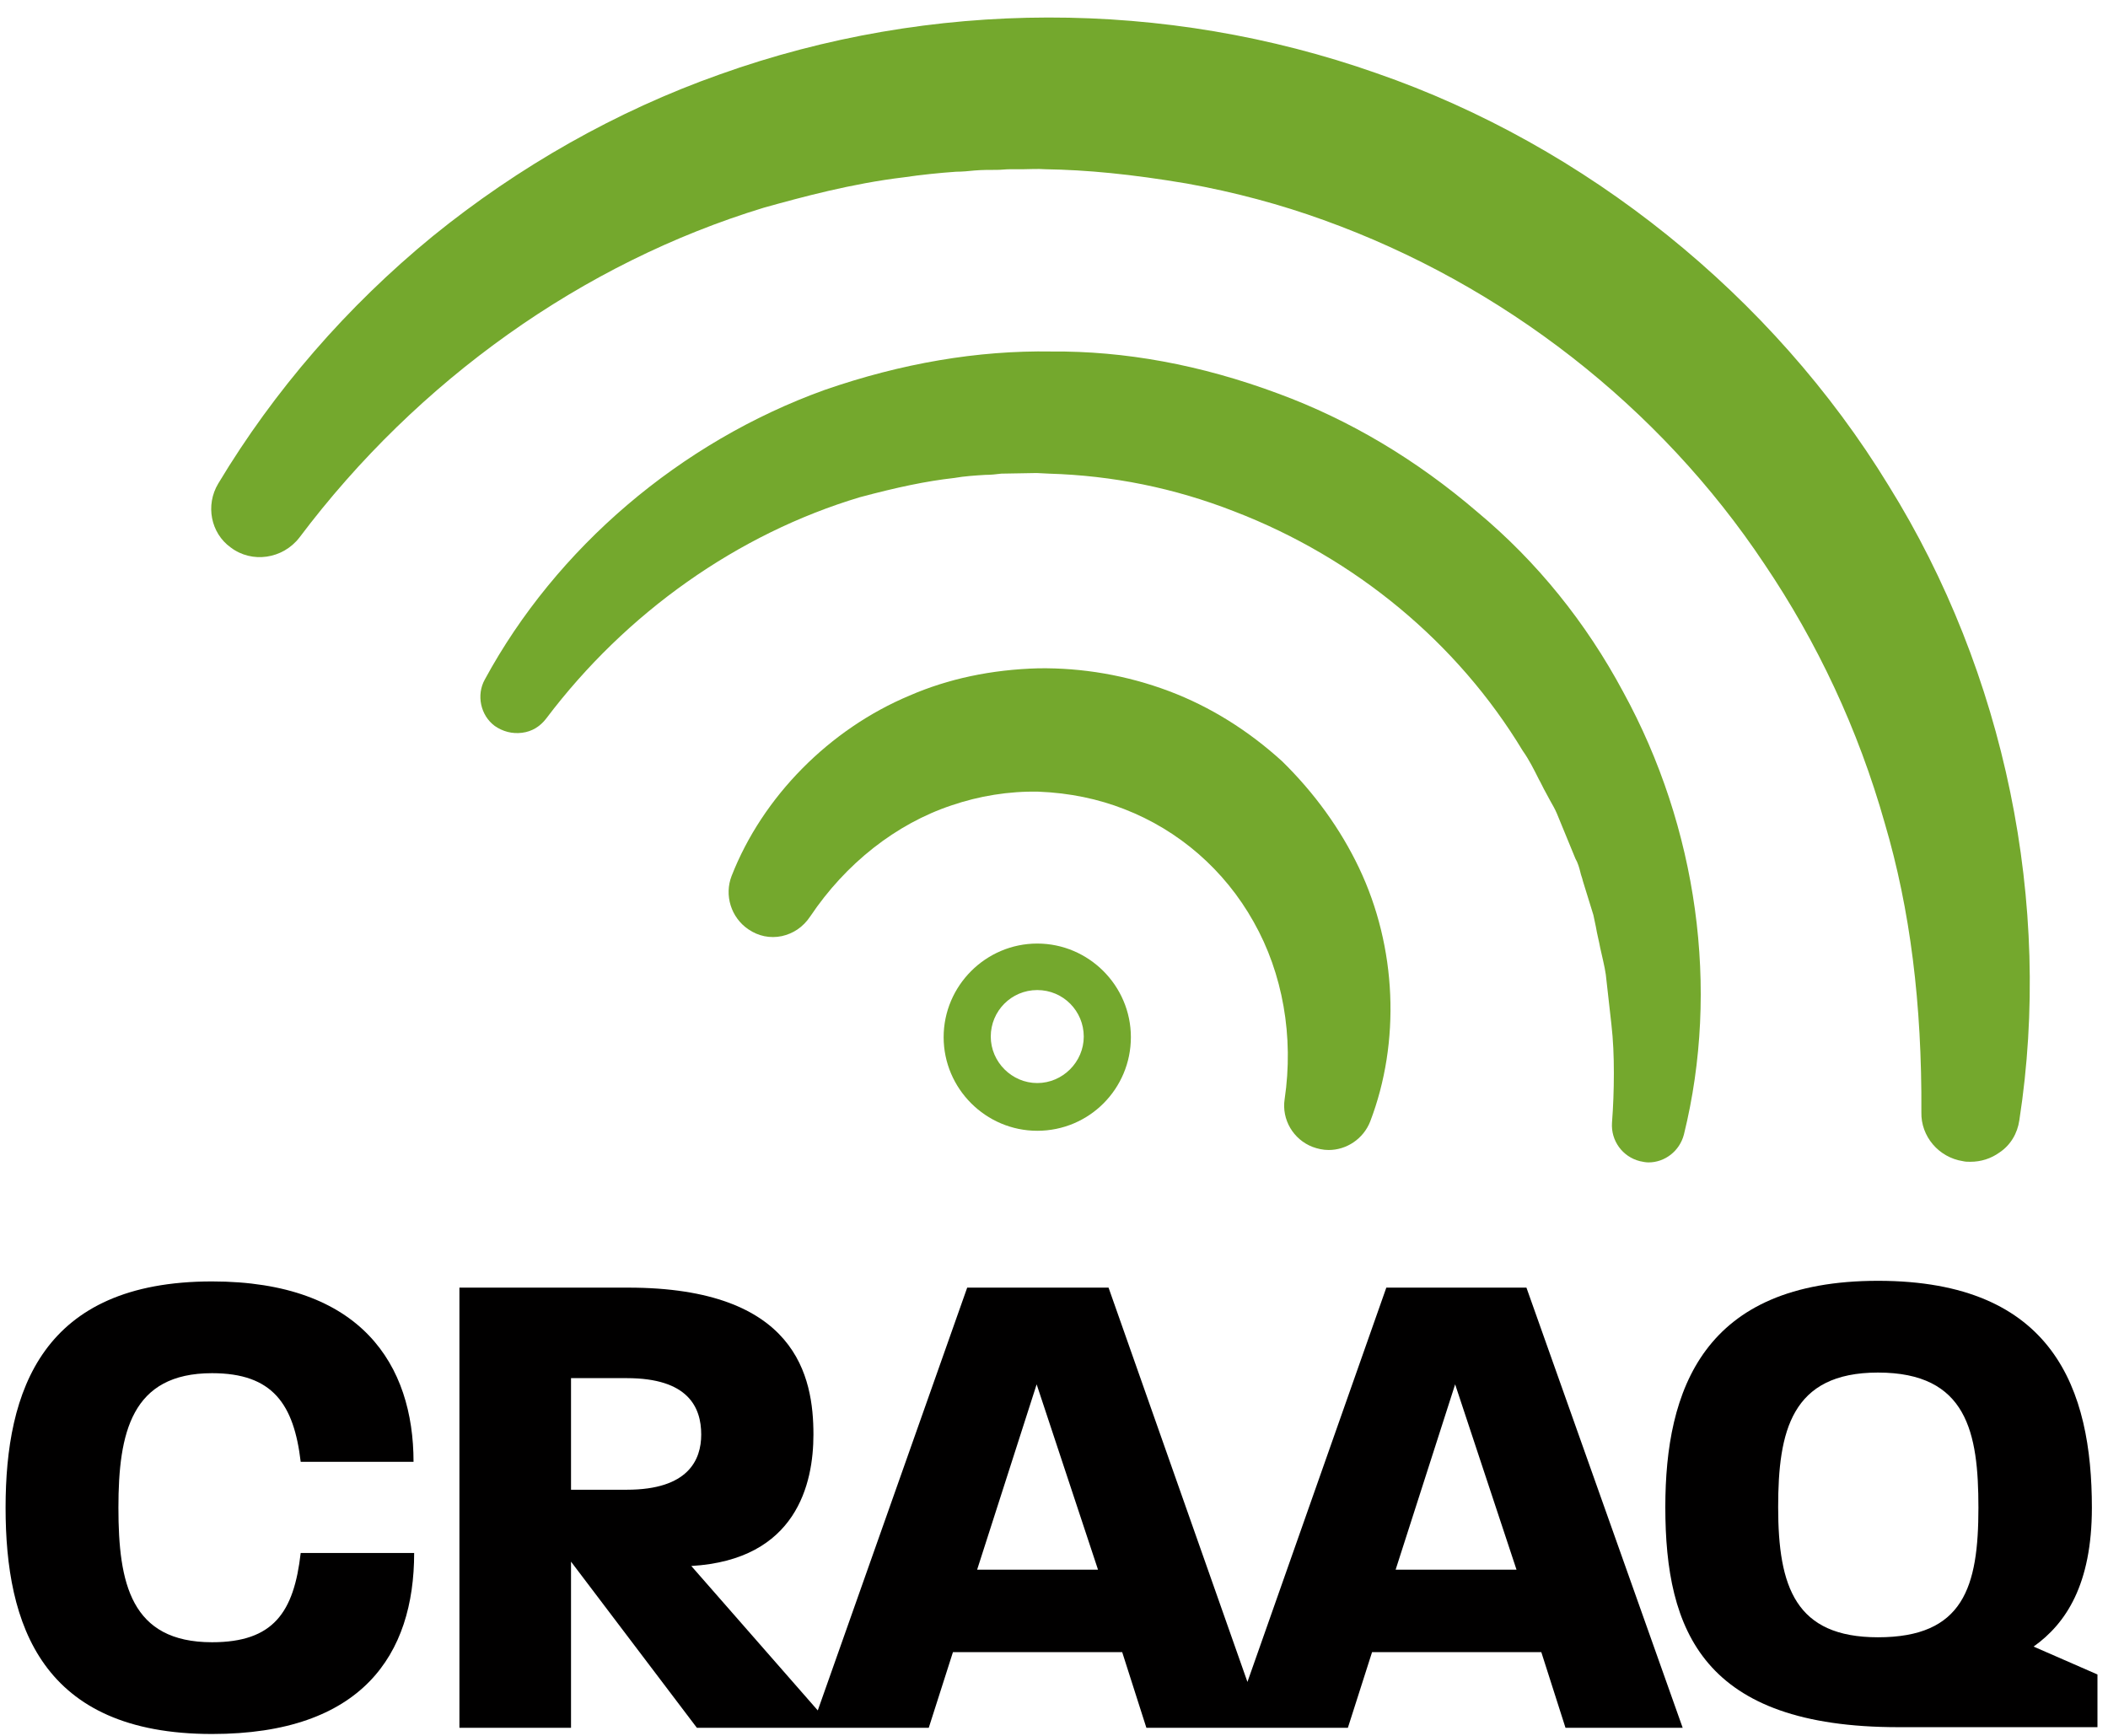
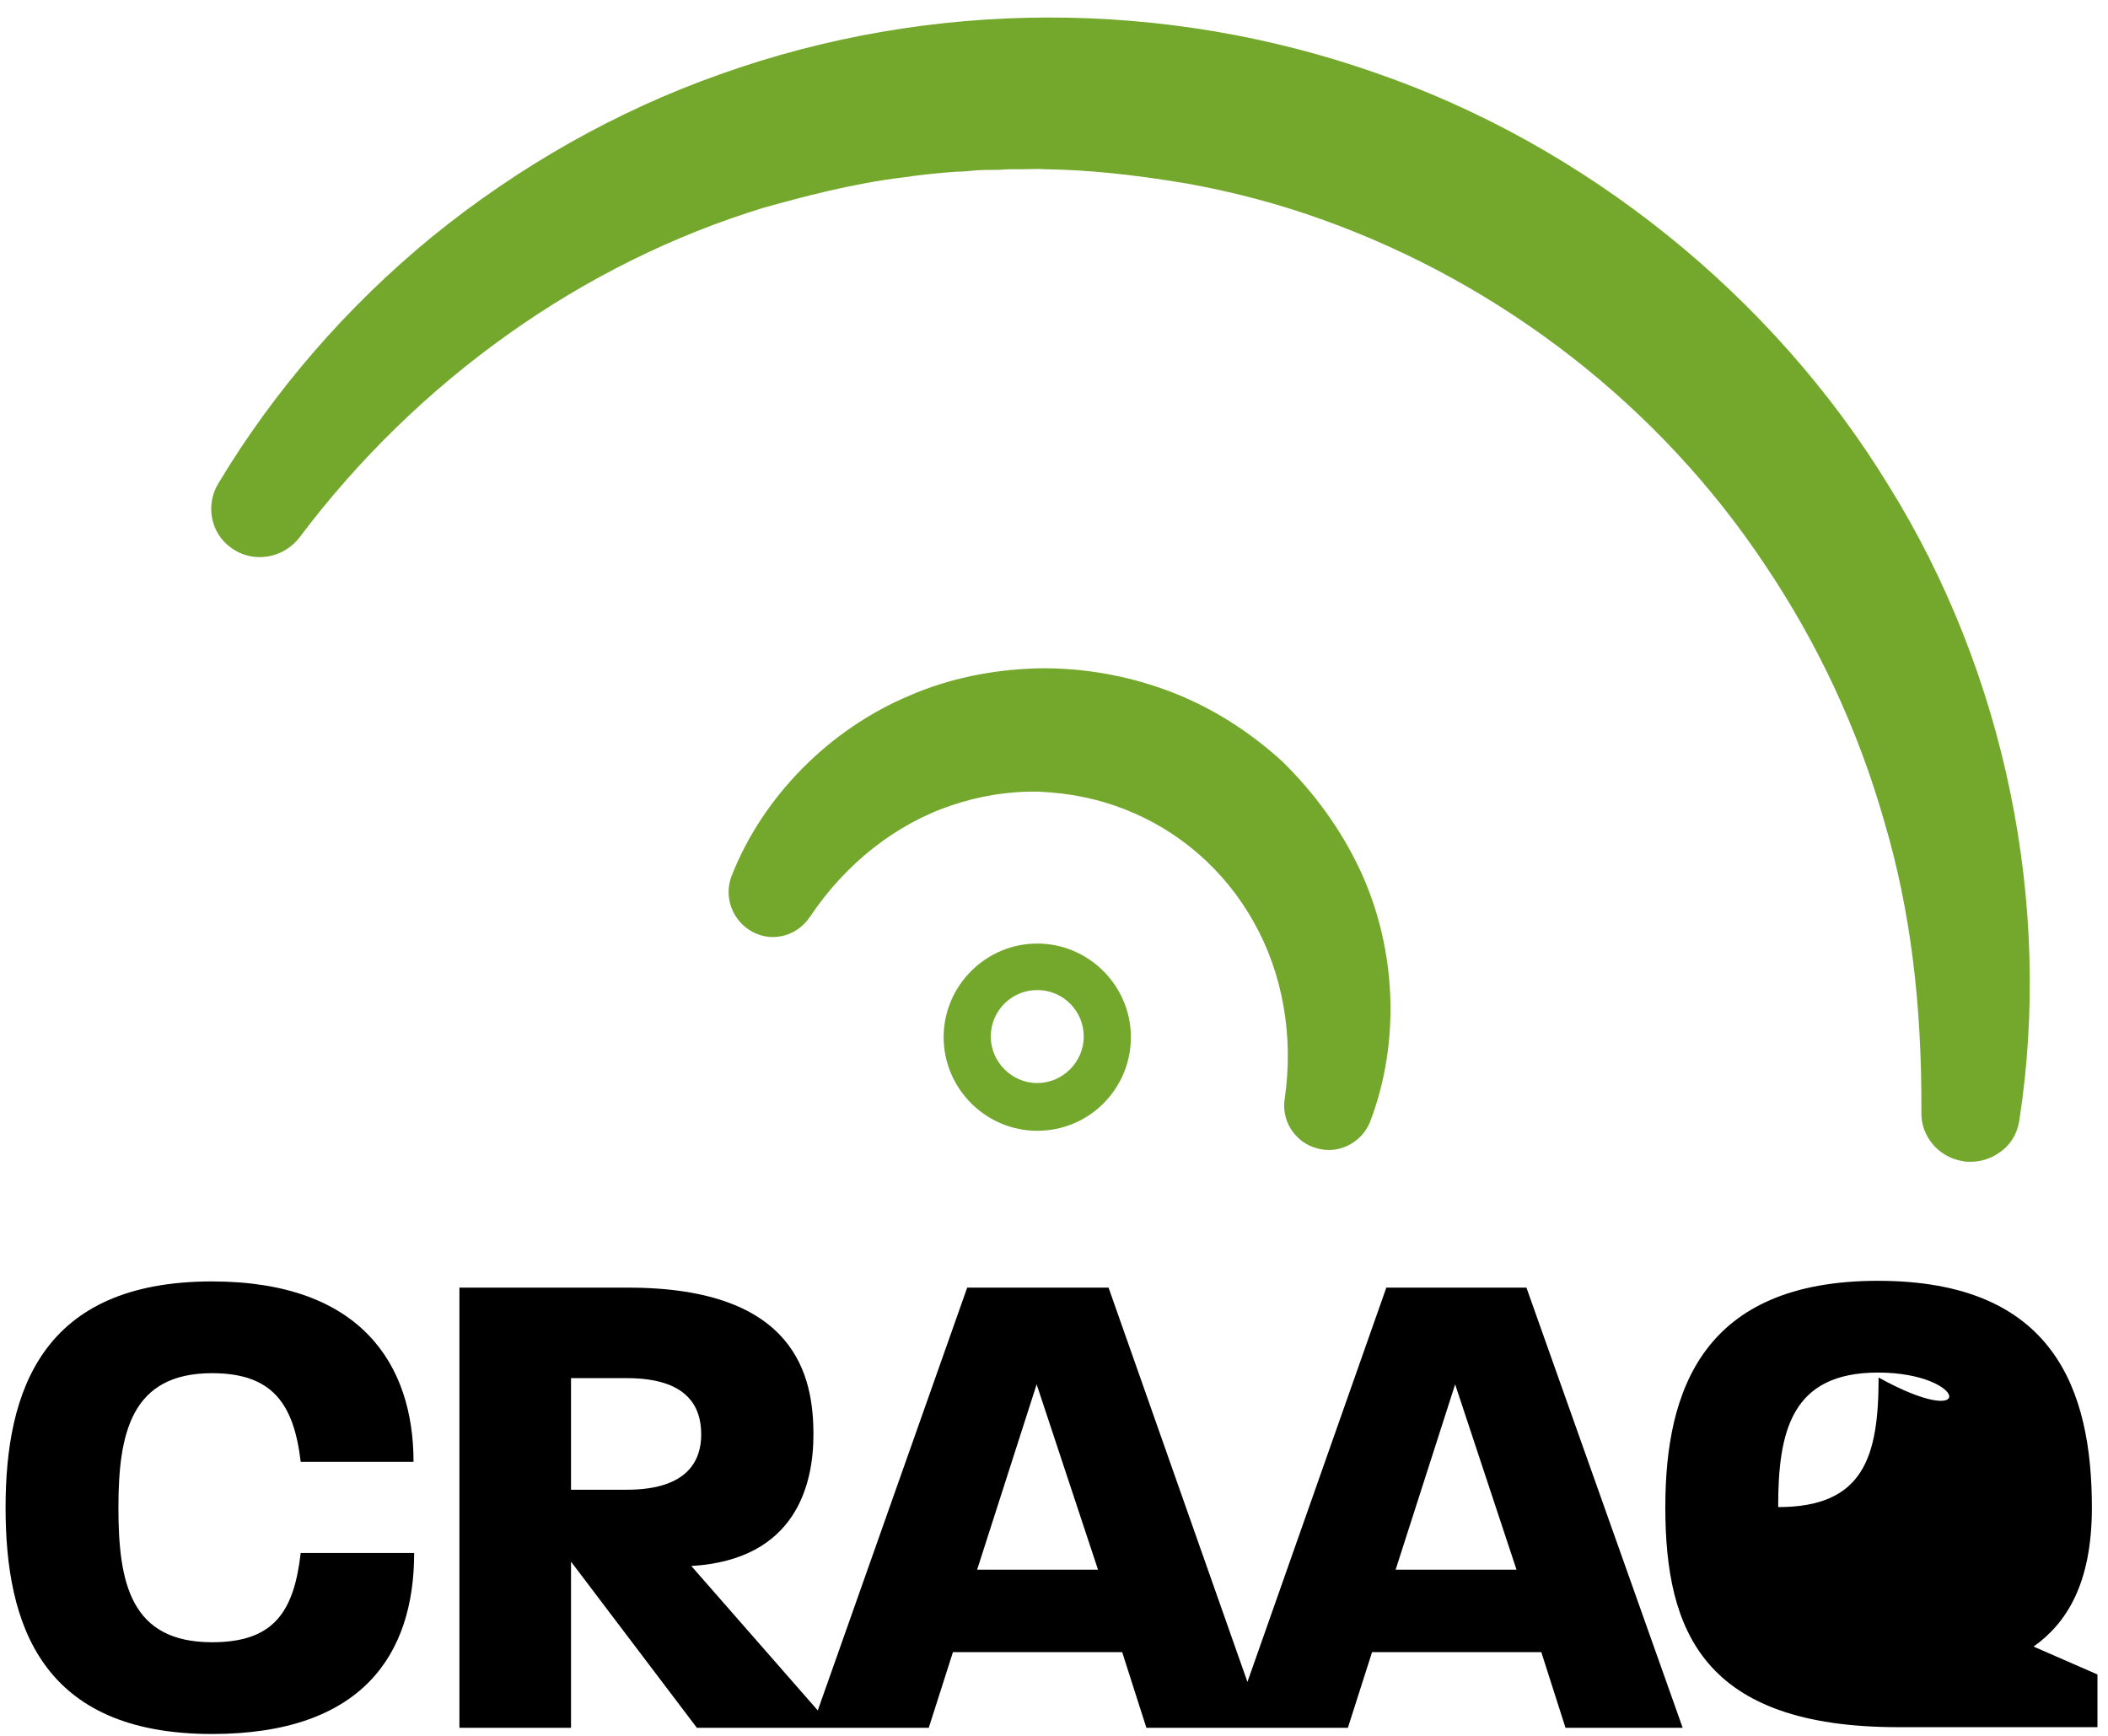
<svg xmlns="http://www.w3.org/2000/svg" version="1.1" id="Calque_1" x="0px" y="0px" viewBox="0 0 340 280" style="enable-background:new 0 0 340 280;" xml:space="preserve">
  <style type="text/css">
	.st0{fill:#010000;}
	.st1{fill:#74A82D;}
</style>
  <path class="st0" d="M66.8,250.5c0,16.4-8.4,29.2-32.6,29.2c-27.5,0-33.3-17.6-33.3-36.5c0-18.9,5.9-36.5,33.3-36.5  c24.1,0,32.5,13.5,32.5,29.1H48.5c-1.1-9.3-4.5-14.3-14.3-14.3c-13,0-15.1,9.6-15.1,21.7c0,12.2,2,21.7,15.1,21.7  c9.9,0,13.2-4.8,14.3-14.4H66.8z" />
  <path class="st0" d="M246.2,207.7h-22.6l-22.4,63.6l-22.4-63.6H156l-24.1,68.2l-20.4-23.3c17-1,19.7-13.3,19.7-21.2  c0-9.3-2.7-23.7-29.9-23.7H74.1v71h18v-26.8l20.3,26.8h37.4l3.9-12.2H181l3.9,12.2h32.5l3.9-12.2h27.3l3.9,12.2h18.9L246.2,207.7z   M101.1,240.3h-9v-18h9c9.9,0,12,4.7,12,9.1C113.1,235.5,111,240.3,101.1,240.3z M157.6,253.2l9.6-29.9l9.9,29.9H157.6z   M225.1,253.2l9.6-29.9l9.9,29.9H225.1z" />
-   <path class="st0" d="M338.3,278.6h-32.1c-31.5,0-37.6-15.5-37.6-35.5c0-18.9,6.1-36.5,34.3-36.5c28.4,0,34.5,17.6,34.5,36.6  c0,12.4-4.2,18.7-9.4,22.4l10.3,4.5V278.6z M302.9,221.4c-14,0-16.1,9.5-16.1,21.7c0,12.9,2.8,21,16.1,21c13.8,0,16.2-8.1,16.2-20.9  C319.1,231.1,317.3,221.4,302.9,221.4z" />
+   <path class="st0" d="M338.3,278.6h-32.1c-31.5,0-37.6-15.5-37.6-35.5c0-18.9,6.1-36.5,34.3-36.5c28.4,0,34.5,17.6,34.5,36.6  c0,12.4-4.2,18.7-9.4,22.4l10.3,4.5V278.6z M302.9,221.4c-14,0-16.1,9.5-16.1,21.7c13.8,0,16.2-8.1,16.2-20.9  C319.1,231.1,317.3,221.4,302.9,221.4z" />
  <path class="st1" d="M167.3,182.4c-8.3,0-15.1-6.8-15.1-15.1s6.8-15.1,15.1-15.1s15.1,6.8,15.1,15.1S175.7,182.4,167.3,182.4z   M167.3,159.7c-4.2,0-7.5,3.4-7.5,7.5s3.4,7.5,7.5,7.5s7.5-3.4,7.5-7.5S171.5,159.7,167.3,159.7z" />
  <path class="st1" d="M219.2,140c6.1,12.8,6.7,28.1,1.8,40.9c-1.1,2.8-3.8,4.6-6.7,4.6c-0.9,0-1.8-0.2-2.6-0.5  c-3.1-1.2-5-4.4-4.5-7.7c1.5-10.1-0.3-20.3-5-28.6c-4.7-8.4-12.1-14.8-20.9-18.2c-4.1-1.6-8.7-2.6-13.8-2.8c-4.8-0.1-9.6,0.7-14,2.2  c-9,3-17.1,9.4-22.8,17.9c-1.2,1.8-2.8,2.8-4.6,3.2c-1.9,0.4-3.8,0-5.4-1.1c-2.8-1.9-3.9-5.5-2.7-8.6c5-12.8,15.8-23.7,28.7-29.1  c6.2-2.7,13.2-4.2,20.8-4.4c7-0.1,14.2,1.1,21.1,3.7c6.6,2.5,12.7,6.3,18.2,11.3C212,127.9,216.2,133.7,219.2,140z" />
-   <path class="st1" d="M261.8,111.6c12,21.9,15.6,47.9,9.8,71.4c-0.7,2.7-3.1,4.5-5.7,4.5c-0.5,0-0.9-0.1-1.4-0.2  c-2.8-0.7-4.7-3.3-4.5-6.2c0.2-2.6,0.3-5.3,0.3-8c0-2.7-0.1-5.3-0.4-7.9l-0.9-8c-0.2-1.4-0.6-2.9-0.9-4.3c-0.2-1.1-0.5-2.2-0.7-3.4  l-0.4-1.9l-1.7-5.5c-0.1-0.5-0.3-0.9-0.4-1.4c-0.2-0.8-0.4-1.5-0.8-2.2l-3-7.3c-0.3-0.7-0.7-1.4-1.1-2.1c-0.2-0.4-0.5-0.9-0.7-1.3  c-0.4-0.7-0.7-1.4-1.1-2.1c-0.8-1.6-1.6-3.2-2.6-4.6c-10.5-17.4-27-31.1-46.5-38.6c-9.7-3.8-19.7-5.8-29.9-6.1l-2-0.1l-5.7,0.1  c-0.8,0.1-1.7,0.2-2.6,0.2c-1.6,0.1-3.3,0.2-5,0.5c-4.5,0.5-9.2,1.5-15.2,3.1c-19.7,5.9-37.7,18.6-50.6,35.7c-1,1.3-2.3,2.1-3.9,2.3  c-1.6,0.2-3.1-0.2-4.4-1.1c-2.3-1.7-3-5-1.6-7.5c11.5-21.2,31.5-38.3,54.8-46.7c12.4-4.3,24.7-6.4,36.6-6.2  c11.7-0.1,24,2.1,36.6,6.8c11.4,4.2,22.2,10.6,32.1,19.1C247.9,90.6,255.8,100.4,261.8,111.6z" />
  <path class="st1" d="M325.7,180.7c-0.3,2.1-1.4,4-3.2,5.2c-1.4,1-3,1.5-4.7,1.5c-0.4,0-0.8,0-1.2-0.1c-3.9-0.6-6.8-4-6.7-7.9  c0.1-17.5-1.8-32.7-5.9-46.6c-4.3-15.2-10.9-29.2-19.4-41.8c-16.9-25.4-42.2-45.1-71.1-55.5c-6.9-2.5-14.3-4.5-22.1-5.9  c-8.9-1.5-16.1-2.2-22.8-2.3c-1.3-0.1-2.5,0-3.6,0c-0.7,0-1.4,0-2.1,0c-0.7,0-1.4,0.1-2.1,0.1c-1.2,0-2.4,0-3.6,0.1  c-1,0.1-2,0.2-3,0.2c-2.8,0.2-5.7,0.5-8.4,0.9c-8.4,1-16.5,3.2-22.6,4.9c-29.2,8.9-55.8,27.8-74.9,53.2c-2.7,3.5-7.7,4.2-11.1,1.6  C34,86,33.1,81.5,35.2,78C44.2,63,56,49.4,69.8,38.1C83.6,26.9,99.4,17.9,116.1,12C150.2-0.2,187.9-0.2,222,11.8  c33.8,11.7,63.9,35.9,82.6,66.5C323.4,108.5,331.1,145.8,325.7,180.7z" />
</svg>